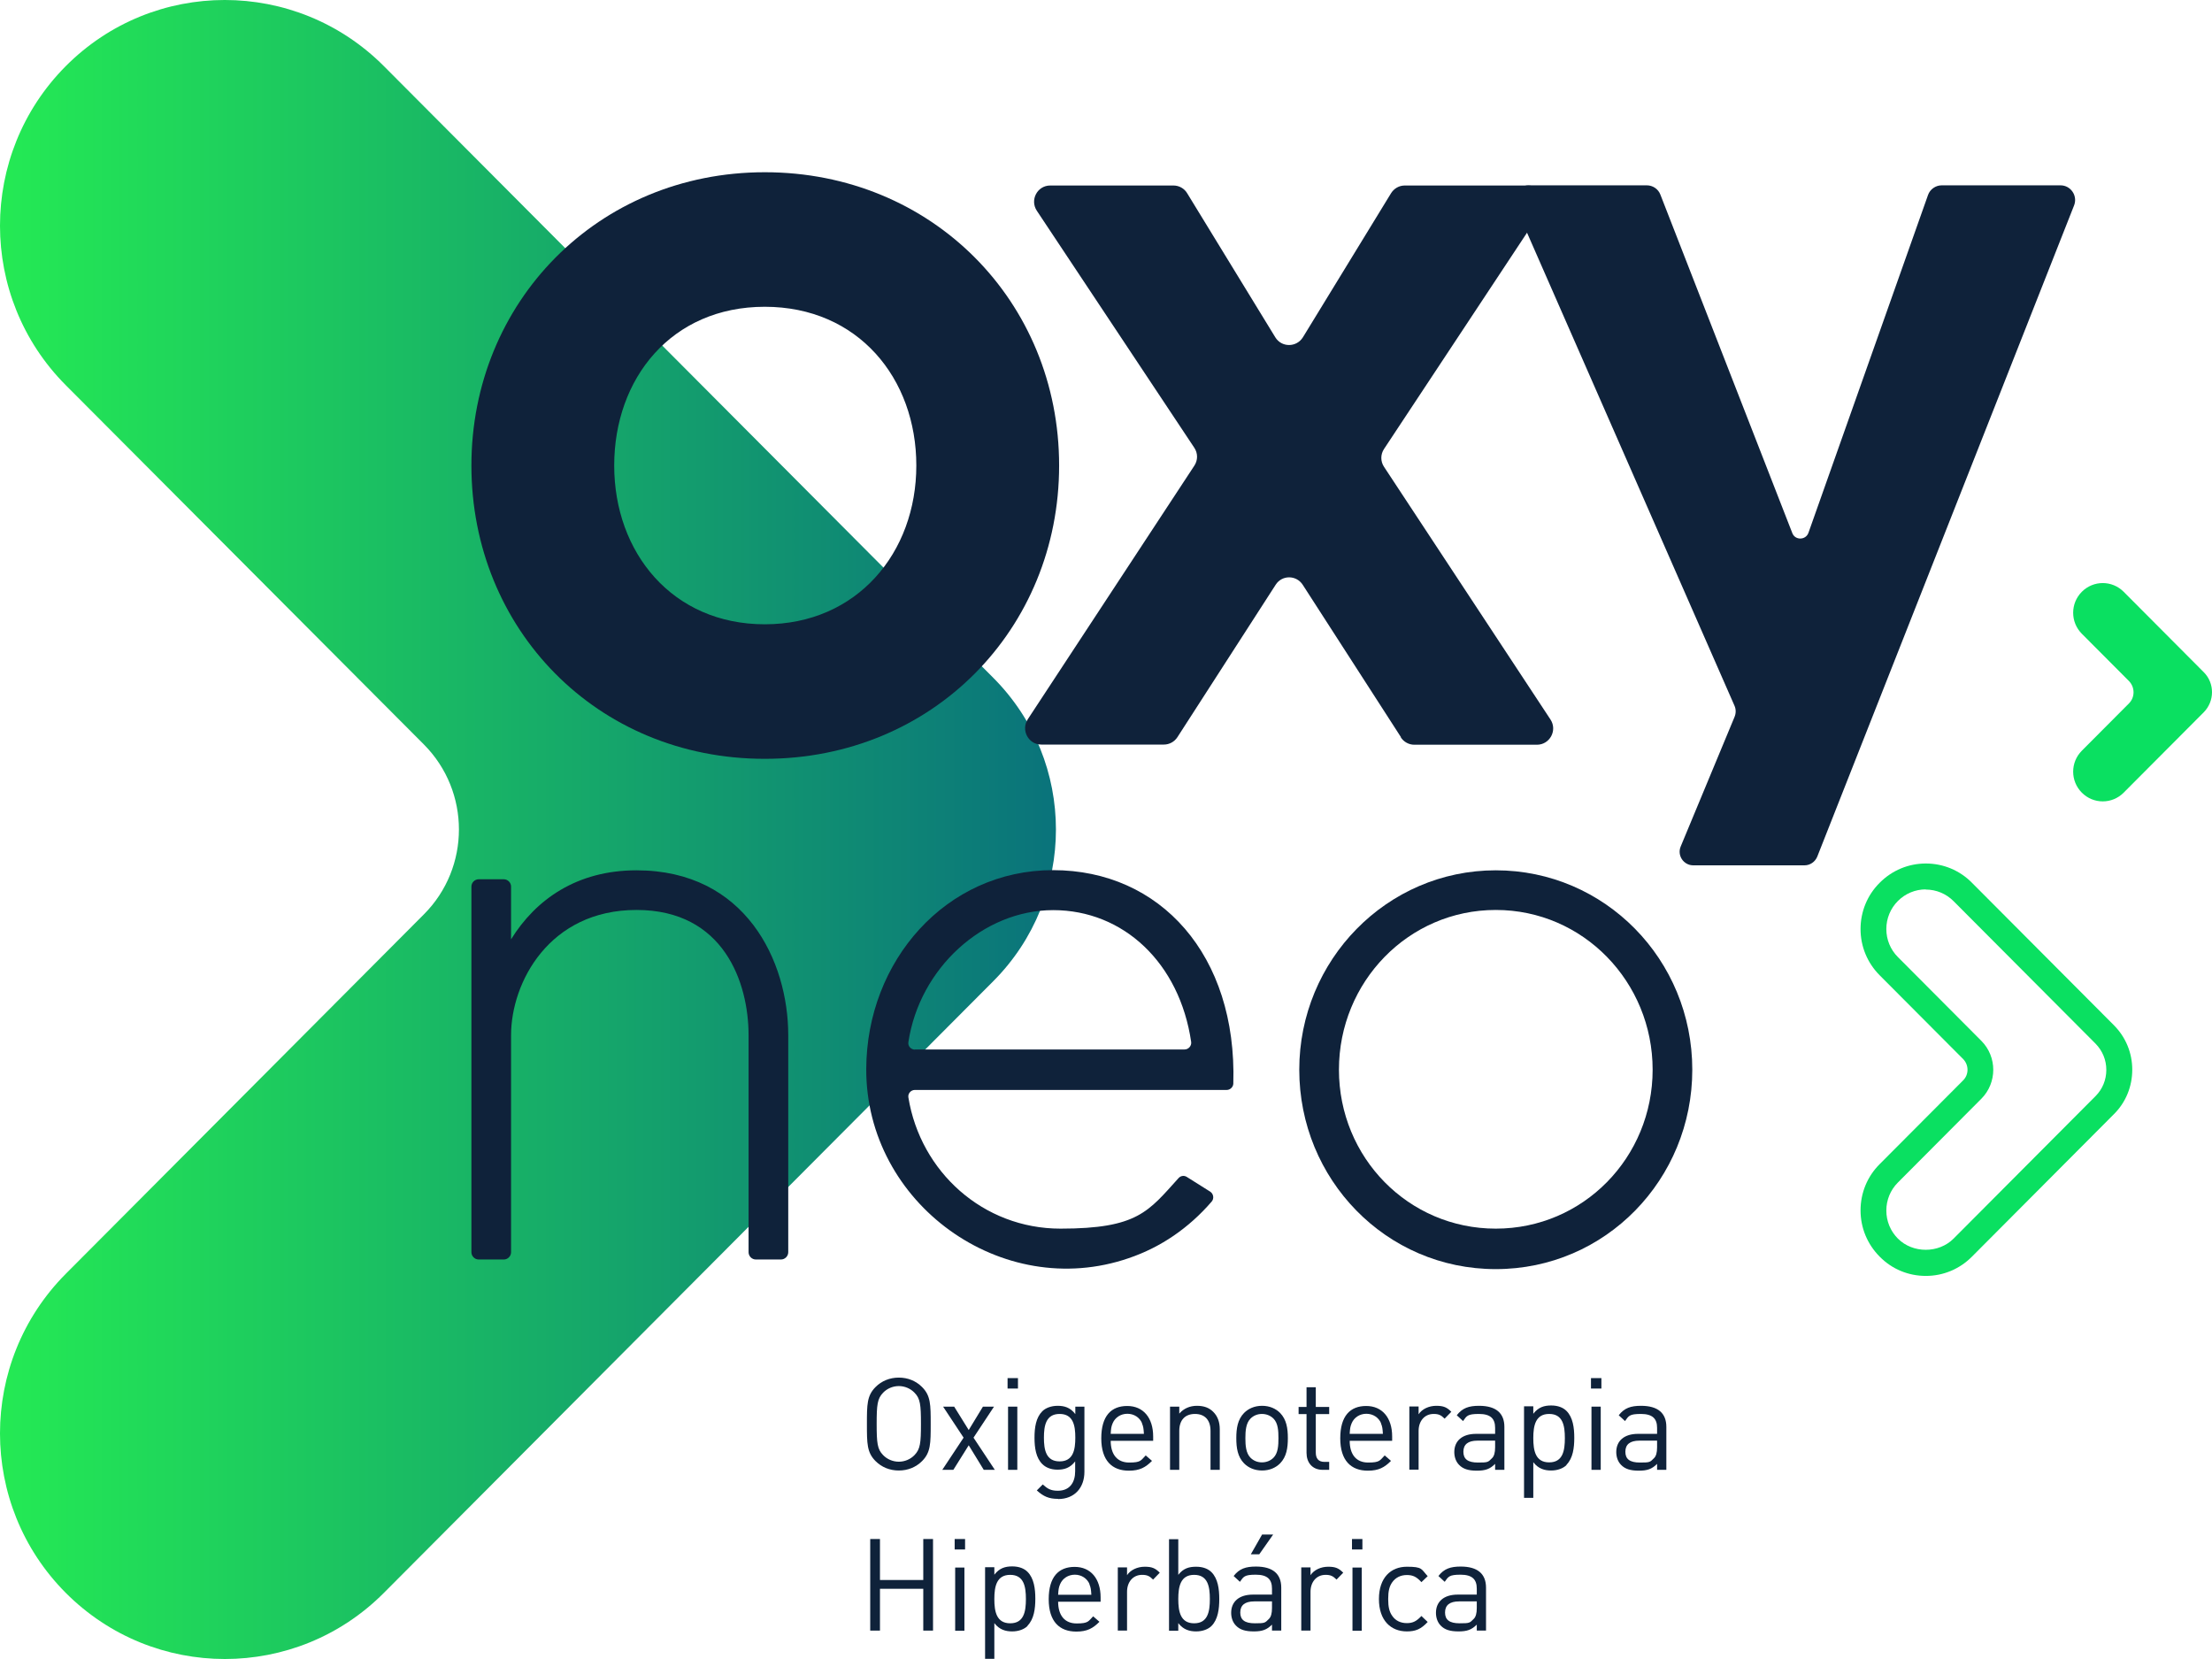
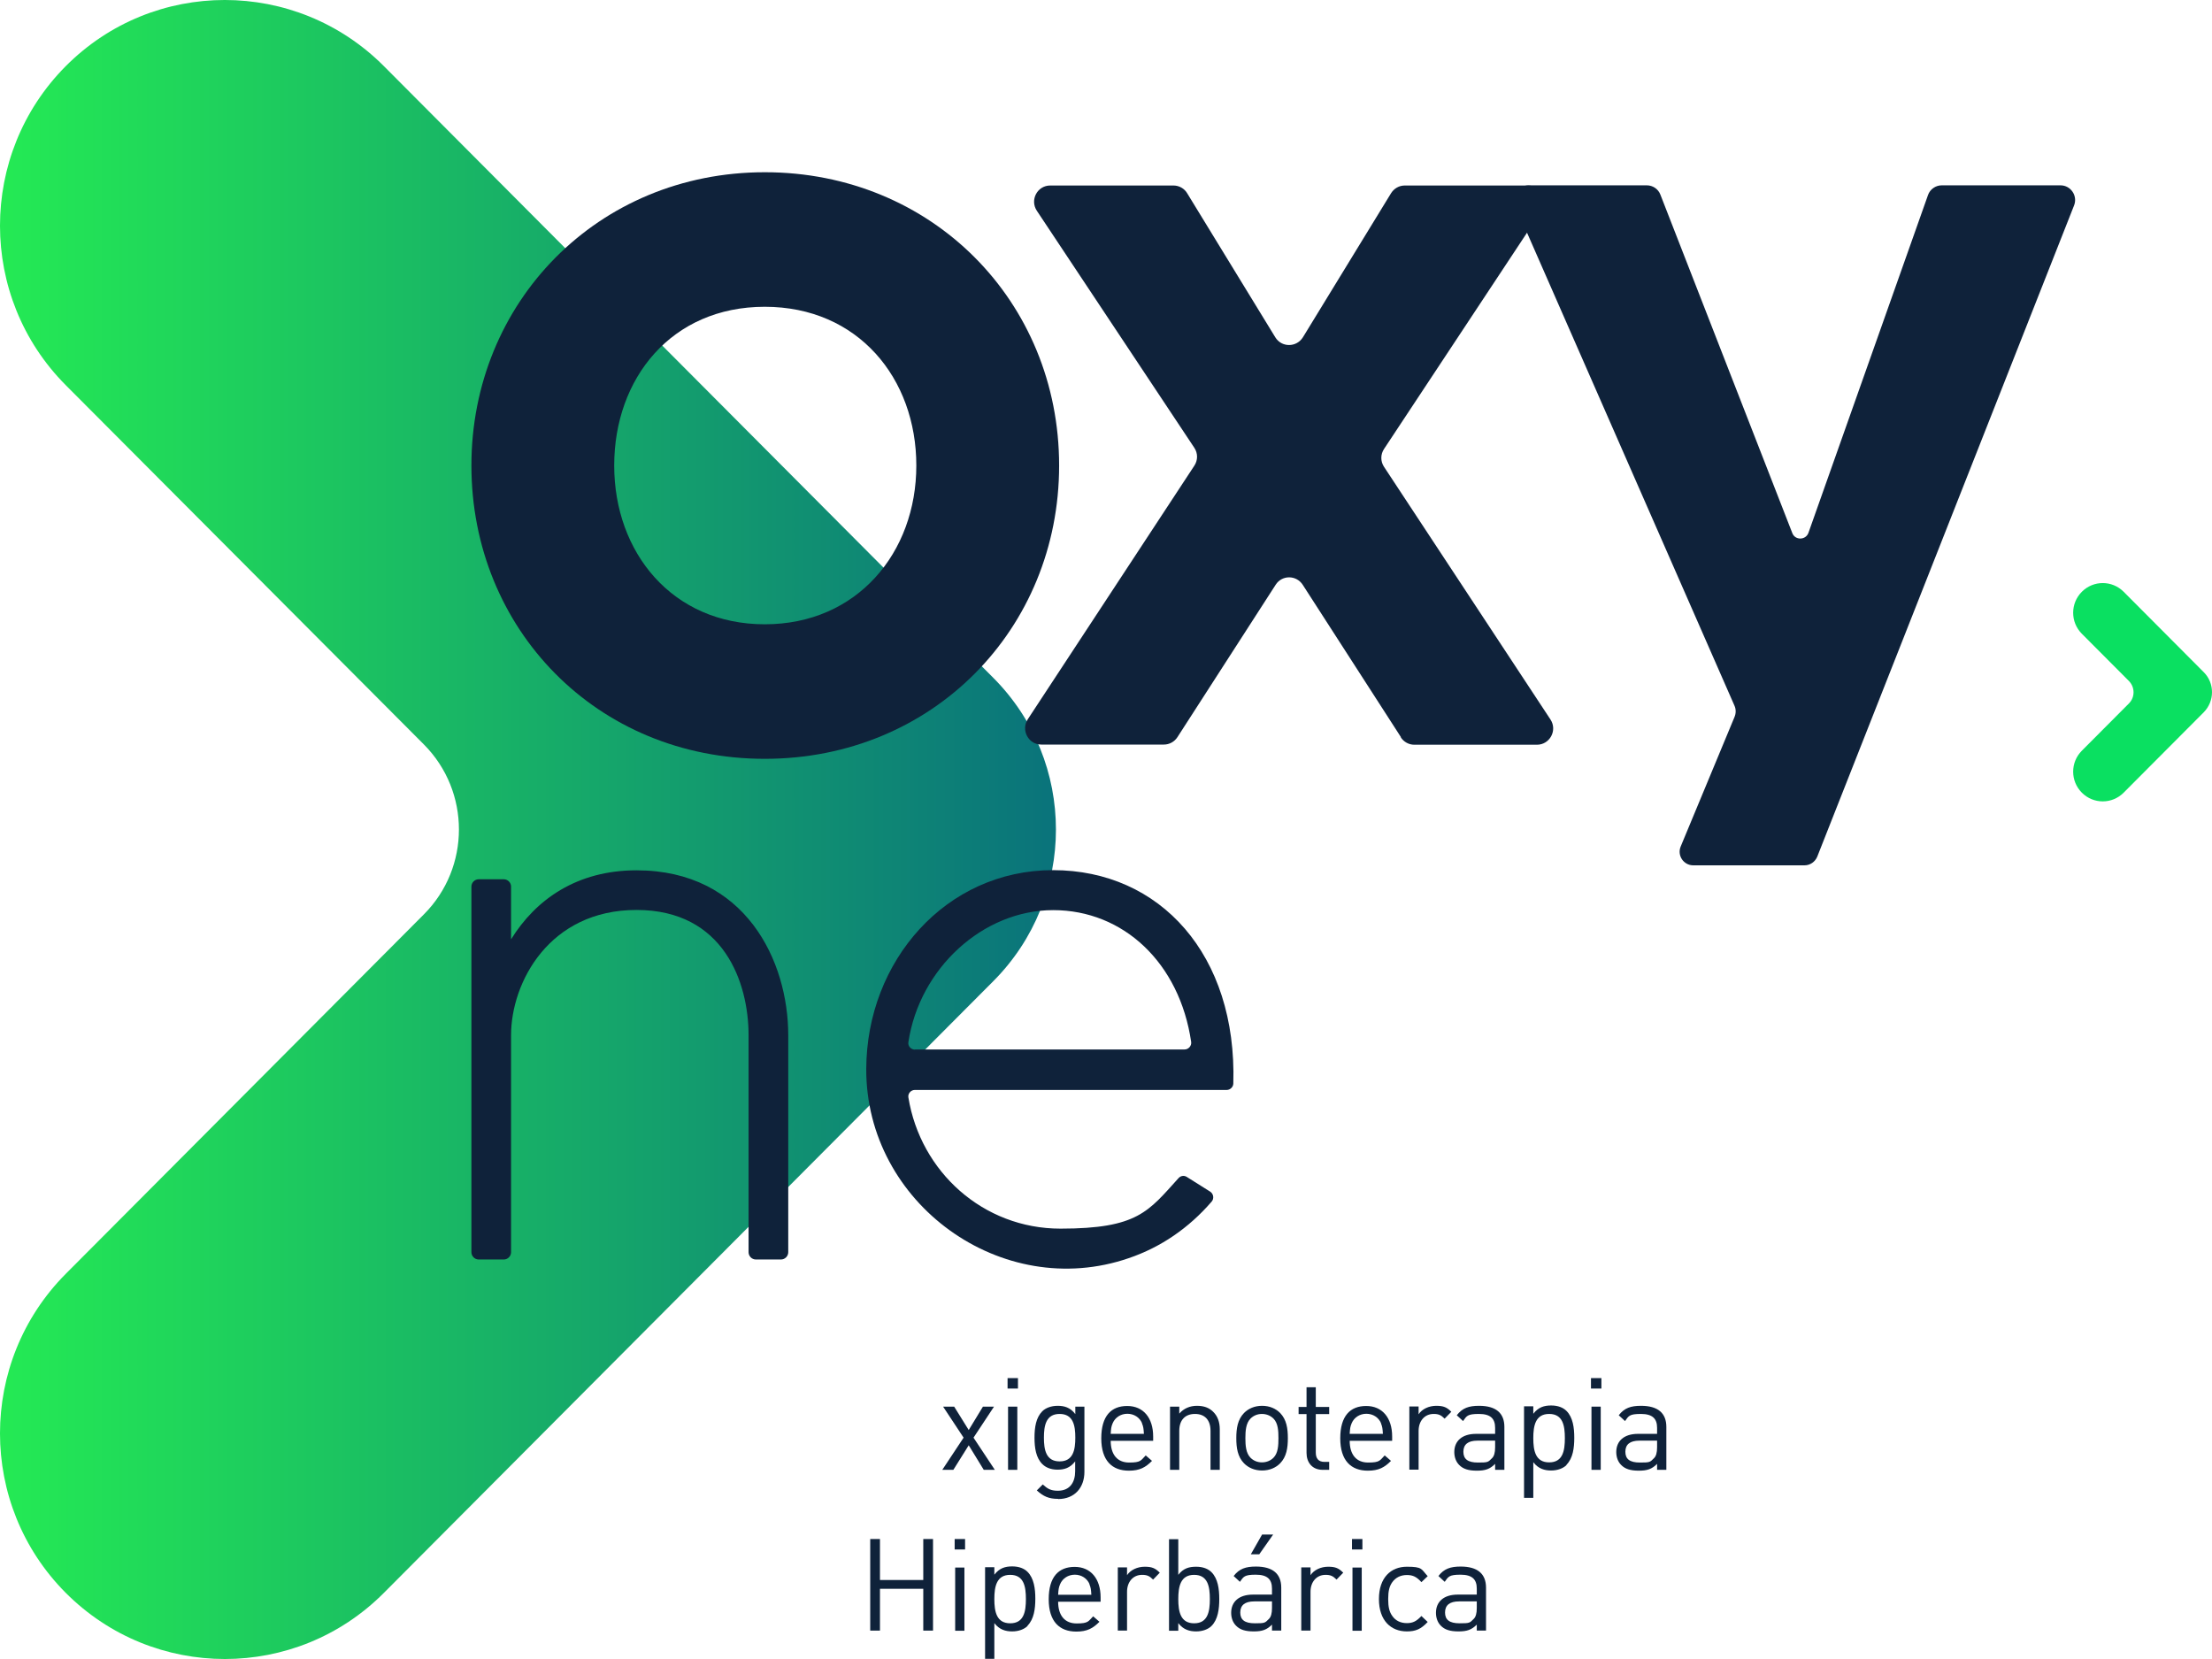
<svg xmlns="http://www.w3.org/2000/svg" width="140" height="105" viewBox="0 0 140 105" fill="none">
  <g id="Logo">
    <path id="Vector" d="M4.166 100.819C-1.389 95.243 -1.389 86.203 4.166 80.618L26.834 57.865C29.784 54.904 29.784 50.096 26.834 47.124L4.166 24.382C-1.389 18.807 -1.389 9.767 4.166 4.181C9.72 -1.394 18.727 -1.394 24.292 4.181L62.87 42.904C68.152 48.206 68.152 56.794 62.87 62.096L24.292 100.819C18.737 106.394 9.731 106.394 4.166 100.819Z" fill="url(#paint0_linear_295_2035)" />
-     <path id="Vector_2" d="M58.361 92.472C57.974 92.86 57.462 93.07 56.887 93.07C56.311 93.07 55.799 92.86 55.412 92.472C54.868 91.925 54.868 91.359 54.868 90.13C54.868 88.902 54.868 88.335 55.412 87.789C55.799 87.4 56.311 87.19 56.887 87.19C57.462 87.19 57.974 87.4 58.361 87.789C58.905 88.335 58.905 88.902 58.905 90.13C58.905 91.359 58.905 91.925 58.361 92.472ZM57.88 88.146C57.629 87.883 57.263 87.726 56.887 87.726C56.51 87.726 56.144 87.883 55.893 88.146C55.527 88.524 55.485 88.912 55.485 90.12C55.485 91.327 55.527 91.726 55.893 92.094C56.144 92.356 56.51 92.513 56.887 92.513C57.263 92.513 57.629 92.356 57.88 92.094C58.246 91.716 58.288 91.327 58.288 90.12C58.288 88.912 58.246 88.513 57.88 88.146Z" fill="#0F223A" />
    <path id="Vector_3" d="M62.263 93.028L61.311 91.474L60.339 93.028H59.638L60.987 90.991L59.69 89.028H60.391L61.311 90.508L62.211 89.028H62.912L61.615 90.991L62.964 93.028H62.263Z" fill="#0F223A" />
    <path id="Vector_4" d="M63.77 87.883V87.222H64.428V87.883H63.77ZM63.801 93.028V89.028H64.387V93.028H63.801Z" fill="#0F223A" />
    <path id="Vector_5" d="M66.97 94.865C66.374 94.865 66.039 94.708 65.621 94.33L65.998 93.952C66.29 94.214 66.489 94.351 66.95 94.351C67.724 94.351 68.048 93.805 68.048 93.122V92.493C67.724 92.912 67.357 93.017 66.928 93.017C66.5 93.017 66.175 92.871 65.966 92.66C65.569 92.261 65.475 91.642 65.475 90.991C65.475 90.34 65.569 89.721 65.966 89.322C66.175 89.112 66.531 88.975 66.939 88.975C67.347 88.975 67.734 89.07 68.058 89.5V89.028H68.634V93.154C68.634 94.151 68.016 94.876 66.97 94.876V94.865ZM67.064 89.49C66.196 89.49 66.071 90.235 66.071 90.991C66.071 91.747 66.196 92.493 67.064 92.493C67.933 92.493 68.058 91.747 68.058 90.991C68.058 90.235 67.933 89.49 67.064 89.49Z" fill="#0F223A" />
    <path id="Vector_6" d="M70.297 91.18C70.297 92.062 70.715 92.566 71.468 92.566C72.222 92.566 72.201 92.43 72.514 92.115L72.912 92.461C72.504 92.871 72.138 93.081 71.448 93.081C70.391 93.081 69.701 92.451 69.701 91.033C69.701 89.616 70.328 88.986 71.343 88.986C72.358 88.986 72.985 89.731 72.985 90.918V91.191H70.297V91.18ZM72.284 90.078C72.127 89.71 71.772 89.479 71.353 89.479C70.935 89.479 70.579 89.71 70.422 90.078C70.328 90.298 70.318 90.424 70.297 90.75H72.399C72.378 90.424 72.368 90.298 72.274 90.078H72.284Z" fill="#0F223A" />
    <path id="Vector_7" d="M76.615 93.028V90.561C76.615 89.857 76.238 89.49 75.632 89.49C75.025 89.49 74.638 89.857 74.638 90.561V93.028H74.052V89.028H74.638V89.469C74.92 89.143 75.307 88.975 75.757 88.975C76.207 88.975 76.531 89.101 76.782 89.353C77.065 89.626 77.201 90.004 77.201 90.466V93.028H76.615Z" fill="#0F223A" />
    <path id="Vector_8" d="M81.019 92.618C80.747 92.891 80.36 93.07 79.879 93.07C79.397 93.07 79.01 92.891 78.738 92.618C78.33 92.198 78.247 91.642 78.247 91.023C78.247 90.403 78.33 89.847 78.738 89.427C79.01 89.154 79.397 88.975 79.879 88.975C80.36 88.975 80.747 89.154 81.019 89.427C81.427 89.847 81.51 90.403 81.51 91.023C81.51 91.642 81.427 92.198 81.019 92.618ZM80.6 89.784C80.412 89.595 80.15 89.49 79.868 89.49C79.586 89.49 79.335 89.595 79.146 89.784C78.853 90.078 78.822 90.571 78.822 91.023C78.822 91.474 78.853 91.968 79.146 92.261C79.335 92.451 79.586 92.555 79.868 92.555C80.15 92.555 80.412 92.451 80.6 92.261C80.893 91.968 80.914 91.474 80.914 91.023C80.914 90.571 80.893 90.078 80.6 89.784Z" fill="#0F223A" />
    <path id="Vector_9" d="M83.718 93.028C83.038 93.028 82.692 92.545 82.692 91.957V89.5H82.19V89.049H82.692V87.799H83.278V89.049H84.126V89.5H83.278V91.936C83.278 92.303 83.446 92.524 83.822 92.524H84.126V93.028H83.707H83.718Z" fill="#0F223A" />
    <path id="Vector_10" d="M85.423 91.18C85.423 92.062 85.841 92.566 86.594 92.566C87.347 92.566 87.326 92.43 87.64 92.115L88.038 92.461C87.63 92.871 87.264 93.081 86.573 93.081C85.517 93.081 84.826 92.451 84.826 91.033C84.826 89.616 85.454 88.986 86.469 88.986C87.483 88.986 88.111 89.731 88.111 90.918V91.191H85.423V91.18ZM87.41 90.078C87.253 89.71 86.898 89.479 86.479 89.479C86.061 89.479 85.705 89.71 85.548 90.078C85.454 90.298 85.444 90.424 85.423 90.75H87.525C87.504 90.424 87.494 90.298 87.4 90.078H87.41Z" fill="#0F223A" />
    <path id="Vector_11" d="M91.427 89.784C91.207 89.563 91.05 89.49 90.737 89.49C90.151 89.49 89.785 89.952 89.785 90.561V93.017H89.199V89.017H89.785V89.511C90.004 89.175 90.444 88.975 90.904 88.975C91.364 88.975 91.573 89.07 91.856 89.353L91.427 89.794V89.784Z" fill="#0F223A" />
    <path id="Vector_12" d="M94.628 93.028V92.65C94.304 92.975 94.011 93.081 93.477 93.081C92.944 93.081 92.599 92.975 92.347 92.713C92.149 92.513 92.044 92.219 92.044 91.904C92.044 91.201 92.536 90.75 93.425 90.75H94.628V90.372C94.628 89.784 94.335 89.49 93.603 89.49C92.871 89.49 92.829 89.616 92.599 89.941L92.201 89.574C92.557 89.112 92.965 88.975 93.613 88.975C94.68 88.975 95.214 89.437 95.214 90.309V93.028H94.628ZM94.628 91.18H93.509C92.912 91.18 92.619 91.421 92.619 91.883C92.619 92.346 92.902 92.566 93.54 92.566C94.178 92.566 94.178 92.545 94.429 92.293C94.565 92.167 94.628 91.936 94.628 91.6V91.169V91.18Z" fill="#0F223A" />
    <path id="Vector_13" d="M99.147 92.724C98.938 92.933 98.582 93.07 98.174 93.07C97.766 93.07 97.368 92.965 97.044 92.545V94.802H96.458V89.007H97.044V89.479C97.368 89.059 97.735 88.954 98.174 88.954C98.613 88.954 98.938 89.091 99.147 89.301C99.555 89.71 99.638 90.372 99.638 91.002C99.638 91.632 99.555 92.293 99.147 92.703V92.724ZM98.048 89.49C97.18 89.49 97.044 90.235 97.044 91.023C97.044 91.81 97.18 92.555 98.048 92.555C98.917 92.555 99.042 91.81 99.042 91.023C99.042 90.235 98.917 89.49 98.048 89.49Z" fill="#0F223A" />
    <path id="Vector_14" d="M100.695 87.883V87.222H101.354V87.883H100.695ZM100.726 93.028V89.028H101.312V93.028H100.726Z" fill="#0F223A" />
    <path id="Vector_15" d="M104.879 93.028V92.65C104.555 92.975 104.262 93.081 103.728 93.081C103.195 93.081 102.85 92.975 102.599 92.713C102.4 92.513 102.295 92.219 102.295 91.904C102.295 91.201 102.787 90.75 103.676 90.75H104.879V90.372C104.879 89.784 104.586 89.49 103.854 89.49C103.122 89.49 103.08 89.616 102.85 89.941L102.452 89.574C102.808 89.112 103.216 88.975 103.864 88.975C104.931 88.975 105.465 89.437 105.465 90.309V93.028H104.879ZM104.879 91.18H103.76C103.164 91.18 102.871 91.421 102.871 91.883C102.871 92.346 103.153 92.566 103.791 92.566C104.429 92.566 104.429 92.545 104.68 92.293C104.816 92.167 104.879 91.936 104.879 91.6V91.169V91.18Z" fill="#0F223A" />
    <path id="Vector_16" d="M58.435 103.202V100.556H55.694V103.202H55.077V97.406H55.694V100H58.435V97.406H59.052V103.202H58.435Z" fill="#0F223A" />
    <path id="Vector_17" d="M60.422 98.068V97.406H61.081V98.068H60.422ZM60.454 103.212V99.212H61.039V103.212H60.454Z" fill="#0F223A" />
    <path id="Vector_18" d="M65.035 102.908C64.826 103.118 64.47 103.254 64.062 103.254C63.654 103.254 63.257 103.149 62.933 102.729V104.987H62.347V99.191H62.933V99.664C63.257 99.244 63.623 99.139 64.062 99.139C64.502 99.139 64.826 99.275 65.035 99.485C65.443 99.895 65.527 100.556 65.527 101.186C65.527 101.816 65.443 102.478 65.035 102.887V102.908ZM63.937 99.674C63.069 99.674 62.933 100.42 62.933 101.207C62.933 101.995 63.069 102.74 63.937 102.74C64.805 102.74 64.931 101.995 64.931 101.207C64.931 100.42 64.805 99.674 63.937 99.674Z" fill="#0F223A" />
    <path id="Vector_19" d="M66.97 101.365C66.97 102.246 67.389 102.75 68.142 102.75C68.895 102.75 68.874 102.614 69.188 102.299L69.585 102.645C69.177 103.055 68.811 103.265 68.121 103.265C67.064 103.265 66.374 102.635 66.374 101.218C66.374 99.8 67.002 99.17 68.016 99.17C69.031 99.17 69.659 99.916 69.659 101.102V101.375H66.97V101.365ZM68.958 100.262C68.801 99.895 68.445 99.664 68.027 99.664C67.609 99.664 67.253 99.895 67.096 100.262C67.002 100.483 66.991 100.609 66.97 100.934H69.073C69.052 100.609 69.041 100.483 68.947 100.262H68.958Z" fill="#0F223A" />
    <path id="Vector_20" d="M72.975 99.968C72.755 99.748 72.598 99.674 72.284 99.674C71.698 99.674 71.332 100.136 71.332 100.745V103.202H70.747V99.202H71.332V99.695C71.552 99.359 71.991 99.16 72.452 99.16C72.912 99.16 73.121 99.254 73.403 99.538L72.975 99.979V99.968Z" fill="#0F223A" />
    <path id="Vector_21" d="M76.678 102.908C76.469 103.118 76.113 103.254 75.705 103.254C75.297 103.254 74.899 103.149 74.575 102.729V103.212H73.989V97.417H74.575V99.674C74.899 99.254 75.266 99.16 75.705 99.16C76.144 99.16 76.469 99.296 76.678 99.506C77.086 99.916 77.169 100.577 77.169 101.207C77.169 101.837 77.086 102.498 76.678 102.908ZM75.579 99.674C74.711 99.674 74.575 100.42 74.575 101.207C74.575 101.995 74.711 102.74 75.579 102.74C76.448 102.74 76.573 101.995 76.573 101.207C76.573 100.42 76.448 99.674 75.579 99.674Z" fill="#0F223A" />
    <path id="Vector_22" d="M80.506 103.202V102.824C80.182 103.149 79.889 103.254 79.356 103.254C78.822 103.254 78.477 103.149 78.226 102.887C78.027 102.687 77.922 102.394 77.922 102.079C77.922 101.375 78.414 100.924 79.303 100.924H80.506V100.546C80.506 99.958 80.213 99.664 79.481 99.664C78.749 99.664 78.707 99.79 78.477 100.115L78.079 99.748C78.435 99.286 78.843 99.149 79.492 99.149C80.558 99.149 81.092 99.611 81.092 100.483V103.202H80.506ZM80.506 101.354H79.387C78.791 101.354 78.498 101.596 78.498 102.058C78.498 102.52 78.78 102.74 79.418 102.74C80.056 102.74 80.056 102.719 80.308 102.467C80.443 102.341 80.506 102.11 80.506 101.774V101.344V101.354ZM79.701 98.372H79.167L79.879 97.123H80.579L79.701 98.372Z" fill="#0F223A" />
    <path id="Vector_23" d="M84.586 99.968C84.366 99.748 84.209 99.674 83.895 99.674C83.31 99.674 82.944 100.136 82.944 100.745V103.202H82.358V99.202H82.944V99.695C83.163 99.359 83.603 99.16 84.063 99.16C84.523 99.16 84.732 99.254 85.015 99.538L84.586 99.979V99.968Z" fill="#0F223A" />
    <path id="Vector_24" d="M85.569 98.068V97.406H86.228V98.068H85.569ZM85.6 103.212V99.212H86.186V103.212H85.6Z" fill="#0F223A" />
    <path id="Vector_25" d="M89.042 103.254C88.038 103.254 87.274 102.572 87.274 101.207C87.274 99.842 88.038 99.16 89.042 99.16C90.046 99.16 89.942 99.307 90.36 99.758L89.962 100.136C89.659 99.8 89.429 99.685 89.042 99.685C88.655 99.685 88.331 99.842 88.121 100.136C87.933 100.399 87.86 100.703 87.86 101.207C87.86 101.711 87.933 102.016 88.121 102.278C88.331 102.582 88.655 102.729 89.042 102.729C89.429 102.729 89.659 102.603 89.962 102.278L90.36 102.656C89.942 103.107 89.596 103.254 89.042 103.254Z" fill="#0F223A" />
    <path id="Vector_26" d="M93.467 103.202V102.824C93.142 103.149 92.85 103.254 92.316 103.254C91.783 103.254 91.437 103.149 91.186 102.887C90.988 102.687 90.883 102.394 90.883 102.079C90.883 101.375 91.375 100.924 92.264 100.924H93.467V100.546C93.467 99.958 93.174 99.664 92.442 99.664C91.709 99.664 91.668 99.79 91.437 100.115L91.04 99.748C91.395 99.286 91.803 99.149 92.452 99.149C93.519 99.149 94.052 99.611 94.052 100.483V103.202H93.467ZM93.467 101.354H92.347C91.751 101.354 91.458 101.596 91.458 102.058C91.458 102.52 91.741 102.74 92.379 102.74C93.017 102.74 93.017 102.719 93.268 102.467C93.404 102.341 93.467 102.11 93.467 101.774V101.344V101.354Z" fill="#0F223A" />
    <path id="Vector_27" d="M67.033 29.464C67.033 39.796 59.041 48.027 48.403 48.027C37.765 48.027 29.836 39.796 29.836 29.464C29.836 19.133 37.828 10.901 48.403 10.901C58.979 10.901 67.033 19.07 67.033 29.464ZM57.995 29.464C57.995 23.952 54.313 19.416 48.403 19.416C42.493 19.416 38.874 23.952 38.874 29.464C38.874 34.976 42.556 39.512 48.403 39.512C54.251 39.512 57.995 34.976 57.995 29.464Z" fill="#0F223A" />
    <path id="Vector_28" d="M88.665 46.652L82.452 37.013C82.044 36.383 81.134 36.383 80.736 37.013L74.523 46.652C74.335 46.946 74.01 47.124 73.665 47.124H65.903C65.088 47.124 64.606 46.211 65.046 45.528L75.59 29.475C75.82 29.128 75.82 28.687 75.59 28.341L65.621 13.337C65.171 12.655 65.652 11.741 66.468 11.741H74.272C74.627 11.741 74.962 11.93 75.14 12.235L80.715 21.348C81.113 21.999 82.054 21.999 82.462 21.348L88.038 12.235C88.226 11.93 88.55 11.741 88.906 11.741H96.72C97.536 11.741 98.027 12.655 97.567 13.337L87.598 28.414C87.368 28.761 87.368 29.202 87.598 29.548L98.132 45.539C98.582 46.221 98.09 47.135 97.274 47.135H89.513C89.167 47.135 88.843 46.956 88.655 46.662L88.665 46.652Z" fill="#0F223A" />
    <path id="Vector_29" d="M49.889 65.519V79.253C49.889 79.505 49.679 79.715 49.428 79.715H47.838C47.587 79.715 47.378 79.505 47.378 79.253V65.519C47.378 62.202 45.819 57.592 40.286 57.592C34.752 57.592 32.346 62.191 32.346 65.519V79.253C32.346 79.505 32.137 79.715 31.886 79.715H30.296C30.045 79.715 29.836 79.505 29.836 79.253V56.112C29.836 55.86 30.045 55.65 30.296 55.65H31.886C32.137 55.65 32.346 55.86 32.346 56.112V59.451C33.905 56.931 36.51 55.083 40.286 55.083C47.19 55.083 49.889 60.826 49.889 65.519Z" fill="#0F223A" />
    <path id="Vector_30" d="M77.64 68.984H57.901C57.65 68.984 57.451 69.215 57.493 69.457C58.257 74.16 62.221 77.762 67.117 77.762C72.012 77.762 72.682 76.67 74.596 74.559C74.732 74.412 74.941 74.381 75.109 74.486L76.594 75.42C76.803 75.557 76.856 75.851 76.688 76.05C75.245 77.72 73.477 78.938 71.437 79.631C63.414 82.392 54.794 76.166 54.826 67.651C54.847 60.837 59.857 55.072 66.646 55.072C73.435 55.072 78.299 60.448 78.058 68.575C78.058 68.795 77.86 68.984 77.64 68.984ZM57.901 66.422H74.973C75.224 66.422 75.422 66.191 75.391 65.95C74.659 60.942 71.102 57.603 66.657 57.603C62.211 57.603 58.194 61.288 57.493 65.96C57.451 66.212 57.661 66.433 57.912 66.433L57.901 66.422Z" fill="#0F223A" />
-     <path id="Vector_31" d="M107.107 67.703C107.107 74.633 101.626 80.324 94.67 80.324C87.713 80.324 82.232 74.633 82.232 67.703C82.232 60.774 87.766 55.083 94.67 55.083C101.574 55.083 107.107 60.732 107.107 67.703ZM104.597 67.703C104.597 62.149 100.203 57.592 94.67 57.592C89.136 57.592 84.743 62.149 84.743 67.703C84.743 73.257 89.136 77.762 94.67 77.762C100.203 77.762 104.597 73.257 104.597 67.703Z" fill="#0F223A" />
    <path id="Vector_32" d="M130.402 11.73H122.892C122.505 11.73 122.149 11.982 122.024 12.35L114.461 33.716C114.293 34.199 113.613 34.21 113.436 33.737L105.088 12.319C104.952 11.961 104.607 11.73 104.23 11.73H96.751C96.082 11.73 95.632 12.424 95.904 13.033L109.774 44.657C109.879 44.888 109.879 45.15 109.774 45.392L106.375 53.571C106.134 54.138 106.553 54.768 107.17 54.768H114.21C114.565 54.768 114.879 54.547 115.015 54.222L131.271 13.001C131.511 12.392 131.061 11.73 130.413 11.73H130.402Z" fill="#0F223A" />
    <path id="Vector_33" d="M131.762 50.169C131.03 49.434 131.03 48.248 131.762 47.513L134.744 44.52C135.131 44.132 135.131 43.502 134.744 43.103L131.762 40.111C131.03 39.376 131.03 38.189 131.762 37.454C132.495 36.719 133.677 36.719 134.409 37.454L139.482 42.547C140.173 43.239 140.173 44.373 139.482 45.077L134.409 50.169C133.677 50.904 132.495 50.904 131.762 50.169Z" fill="#0AE061" />
-     <path id="Vector_34" d="M121.888 80.754C120.779 80.754 119.743 80.324 118.969 79.536C118.185 78.749 117.756 77.709 117.756 76.607C117.756 75.504 118.185 74.454 118.969 73.677L124.252 68.375C124.618 68.008 124.618 67.409 124.252 67.031L118.969 61.729C118.185 60.942 117.756 59.902 117.756 58.8C117.756 57.697 118.185 56.647 118.969 55.87C119.754 55.083 120.789 54.652 121.888 54.652C122.986 54.652 124.032 55.083 124.806 55.87L133.792 64.889C134.545 65.645 134.953 66.643 134.953 67.703C134.953 68.764 134.545 69.772 133.792 70.517L124.806 79.536C124.022 80.324 122.986 80.754 121.888 80.754ZM121.888 56.29C121.218 56.29 120.591 56.553 120.12 57.025C119.649 57.498 119.388 58.128 119.388 58.8C119.388 59.472 119.649 60.102 120.12 60.574L125.402 65.876C126.407 66.884 126.407 68.533 125.402 69.541L120.12 74.843C119.649 75.315 119.388 75.945 119.388 76.617C119.388 77.289 119.649 77.919 120.12 78.392C121.061 79.337 122.704 79.337 123.645 78.392L132.631 69.373C133.07 68.932 133.311 68.344 133.311 67.714C133.311 67.084 133.07 66.506 132.631 66.055L123.645 57.036C123.174 56.563 122.547 56.301 121.877 56.301L121.888 56.29Z" fill="#0AE061" />
  </g>
  <defs>
    <linearGradient id="paint0_linear_295_2035" x1="0.003" y1="52.5" x2="66.824" y2="52.5" gradientUnits="userSpaceOnUse">
      <stop stop-color="#24EA54" />
      <stop offset="1" stop-color="#0A737B" />
    </linearGradient>
  </defs>
</svg>